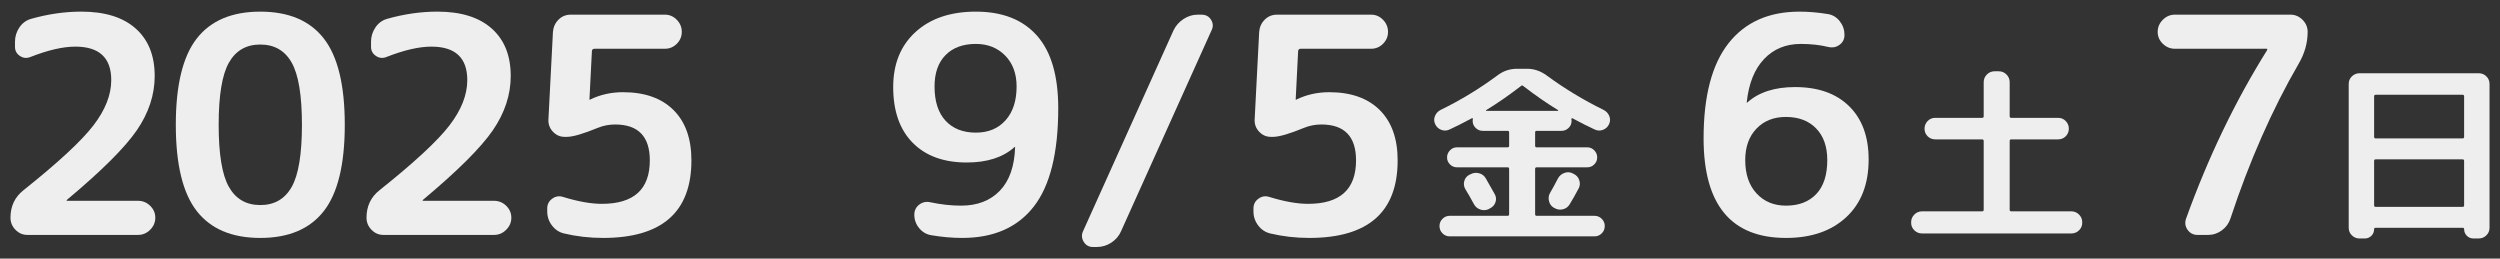
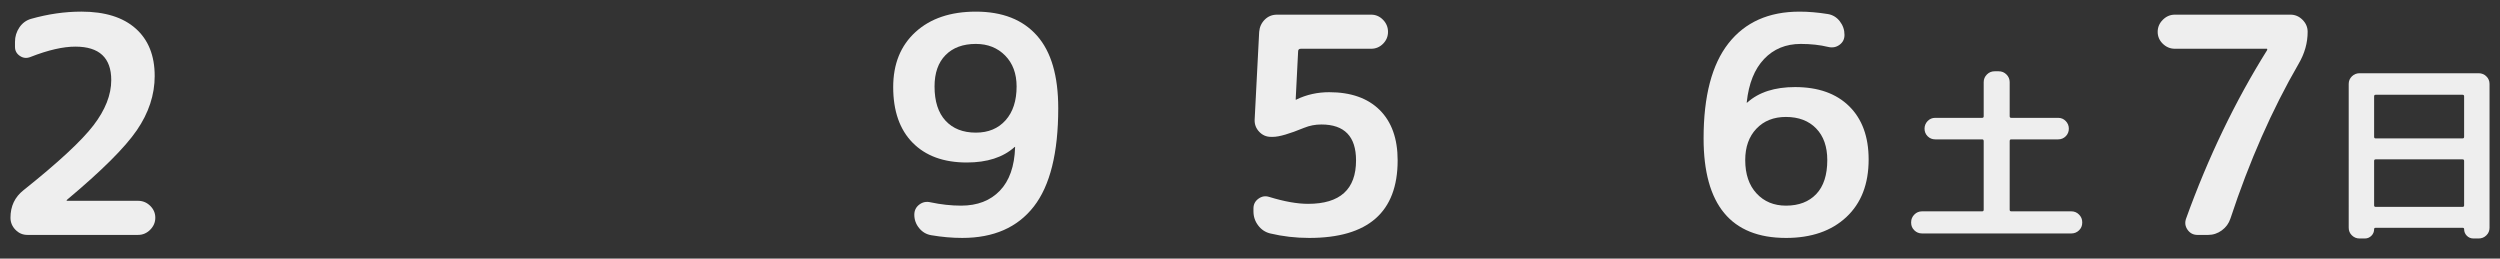
<svg xmlns="http://www.w3.org/2000/svg" viewBox="0 0 232 24">
  <rect x="0" y="0" width="232" height="24" fill="#333333" stroke="none" />
  <defs>
    <style>      .cls-1 {        fill: #eee;      }    </style>
  </defs>
  <g>
    <g id="_レイヤー_1" data-name="レイヤー_1">
      <g>
        <g>
          <path class="cls-1" d="M14.356,7.044c0,1.755-.556,3.439-1.666,5.054-1.11,1.615-3.262,3.756-6.454,6.426-.037.037-.056.065-.056.084s.01.027.028.027h6.607c.43,0,.803.154,1.12.462.317.309.477.677.477,1.106s-.159.803-.477,1.12-.69.476-1.12.476H2.54c-.43,0-.798-.158-1.106-.476-.308-.317-.462-.69-.462-1.12,0-1.064.401-1.913,1.204-2.548,3.229-2.576,5.395-4.583,6.496-6.02,1.102-1.437,1.652-2.837,1.652-4.2,0-2.072-1.111-3.108-3.332-3.108-1.14,0-2.521.318-4.145.952-.354.149-.686.122-.994-.084-.308-.205-.462-.485-.462-.84v-.476c0-.485.136-.928.406-1.33.271-.401.63-.667,1.078-.798,1.586-.448,3.145-.672,4.676-.672,2.184,0,3.864.523,5.04,1.568s1.764,2.511,1.764,4.396Z" />
-           <path class="cls-1" d="M30.049,19.588c-1.297,1.662-3.262,2.492-5.894,2.492s-4.597-.83-5.894-2.492c-1.298-1.661-1.946-4.33-1.946-8.008,0-3.677.648-6.346,1.946-8.008,1.297-1.661,3.262-2.492,5.894-2.492s4.597.831,5.894,2.492c1.298,1.662,1.946,4.331,1.946,8.008,0,3.678-.648,6.347-1.946,8.008ZM27.068,5.812c-.635-1.12-1.605-1.68-2.912-1.68s-2.277.56-2.912,1.68c-.635,1.12-.952,3.042-.952,5.768,0,2.726.317,4.648.952,5.768.635,1.12,1.605,1.681,2.912,1.681s2.277-.561,2.912-1.681c.635-1.119.952-3.042.952-5.768,0-2.725-.317-4.648-.952-5.768Z" />
-           <path class="cls-1" d="M47.396,7.044c0,1.755-.556,3.439-1.666,5.054-1.11,1.615-3.262,3.756-6.454,6.426-.037.037-.056.065-.056.084s.01.027.028.027h6.607c.43,0,.803.154,1.12.462.317.309.477.677.477,1.106s-.159.803-.477,1.12-.69.476-1.12.476h-10.275c-.43,0-.798-.158-1.106-.476-.308-.317-.462-.69-.462-1.12,0-1.064.401-1.913,1.204-2.548,3.229-2.576,5.395-4.583,6.496-6.02,1.102-1.437,1.652-2.837,1.652-4.2,0-2.072-1.111-3.108-3.332-3.108-1.14,0-2.521.318-4.145.952-.354.149-.686.122-.994-.084-.308-.205-.462-.485-.462-.84v-.476c0-.485.136-.928.406-1.33.271-.401.63-.667,1.078-.798,1.586-.448,3.145-.672,4.676-.672,2.184,0,3.864.523,5.04,1.568s1.764,2.511,1.764,4.396Z" />
-           <path class="cls-1" d="M52.323,21.66c-.448-.112-.816-.359-1.105-.742-.29-.382-.435-.816-.435-1.302v-.28c0-.373.154-.672.462-.896.309-.225.64-.28.994-.168,1.4.43,2.604.644,3.612.644,2.968,0,4.452-1.344,4.452-4.032,0-2.221-1.074-3.332-3.221-3.332-.56,0-1.092.103-1.596.308-1.362.56-2.324.84-2.884.84h-.196c-.43,0-.794-.158-1.092-.476-.299-.317-.438-.69-.42-1.12l.42-8.148c.037-.448.21-.826.518-1.134.309-.308.687-.462,1.135-.462h8.735c.43,0,.798.159,1.106.476.308.317.462.691.462,1.12,0,.43-.154.798-.462,1.106-.309.308-.677.462-1.106.462h-6.523c-.168,0-.252.084-.252.252l-.225,4.452c0,.019.01.028.028.028h.028l.027-.028c.934-.448,1.941-.672,3.024-.672,2.016,0,3.579.551,4.689,1.652s1.666,2.66,1.666,4.676c0,4.797-2.734,7.196-8.204,7.196-1.25,0-2.464-.14-3.64-.42Z" />
        </g>
        <g>
          <path class="cls-1" d="M89.721,15.08c-2.146,0-3.822-.611-5.026-1.834-1.204-1.222-1.806-2.944-1.806-5.166,0-2.146.69-3.85,2.072-5.11,1.381-1.26,3.248-1.89,5.6-1.89,2.464,0,4.354.742,5.67,2.226,1.316,1.484,1.974,3.729,1.974,6.734,0,4.144-.756,7.186-2.268,9.127s-3.724,2.912-6.636,2.912c-.934,0-1.896-.084-2.884-.252-.448-.074-.822-.294-1.12-.658-.299-.364-.448-.779-.448-1.246,0-.392.154-.704.462-.938s.658-.304,1.05-.21c.971.205,1.913.308,2.828.308,1.512,0,2.711-.462,3.598-1.386s1.358-2.264,1.414-4.018v-.056l-.056.028c-1.063.952-2.539,1.428-4.424,1.428ZM90.561,4.076c-1.194,0-2.133.346-2.814,1.036-.681.691-1.021,1.662-1.021,2.912,0,1.381.341,2.441,1.021,3.178.682.738,1.62,1.106,2.814,1.106,1.157,0,2.076-.382,2.758-1.148.682-.765,1.022-1.81,1.022-3.136,0-1.194-.355-2.151-1.064-2.87-.709-.718-1.614-1.078-2.716-1.078Z" />
-           <path class="cls-1" d="M101.426,22.92c-.374,0-.658-.158-.854-.476-.196-.318-.22-.645-.069-.98l8.399-18.647c.205-.429.514-.779.924-1.05.411-.27.85-.406,1.316-.406h.364c.392,0,.686.159.882.476.195.317.21.644.042.98l-8.4,18.647c-.187.43-.485.779-.896,1.05-.411.271-.859.406-1.345.406h-.363Z" />
          <path class="cls-1" d="M117.861,21.66c-.448-.112-.816-.359-1.105-.742-.29-.382-.435-.816-.435-1.302v-.28c0-.373.154-.672.462-.896.309-.225.64-.28.994-.168,1.4.43,2.604.644,3.612.644,2.968,0,4.452-1.344,4.452-4.032,0-2.221-1.074-3.332-3.221-3.332-.56,0-1.092.103-1.596.308-1.362.56-2.324.84-2.884.84h-.196c-.43,0-.794-.158-1.092-.476-.299-.317-.438-.69-.42-1.12l.42-8.148c.037-.448.21-.826.518-1.134.309-.308.687-.462,1.135-.462h8.735c.43,0,.798.159,1.106.476.308.317.462.691.462,1.12,0,.43-.154.798-.462,1.106-.309.308-.677.462-1.106.462h-6.523c-.168,0-.252.084-.252.252l-.225,4.452c0,.019.01.028.028.028h.028l.027-.028c.934-.448,1.941-.672,3.024-.672,2.016,0,3.579.551,4.689,1.652s1.666,2.66,1.666,4.676c0,4.797-2.734,7.196-8.204,7.196-1.25,0-2.464-.14-3.64-.42Z" />
-           <path class="cls-1" d="M134.52,12.016c-.252.12-.507.132-.765.036-.258-.096-.447-.27-.567-.522s-.129-.504-.026-.756c.102-.252.279-.444.531-.576,1.848-.9,3.605-1.968,5.273-3.204.54-.408,1.146-.612,1.818-.612h.936c.636,0,1.236.204,1.8.612,1.645,1.212,3.408,2.28,5.292,3.204.252.132.43.324.531.576s.093.504-.026.756c-.12.252-.31.426-.567.522-.258.096-.513.084-.765-.036-.553-.252-1.242-.6-2.07-1.044-.048-.012-.078.012-.09.072.012.036.018.096.018.18,0,.252-.093.468-.279.648-.186.18-.404.27-.656.27h-2.305c-.096,0-.144.048-.144.144v1.242c0,.096.048.144.144.144h4.698c.252,0,.468.093.648.279.18.187.27.405.27.657s-.09.468-.27.647c-.181.181-.396.271-.648.271h-4.698c-.096,0-.144.048-.144.144v4.212c0,.097.048.145.144.145h5.364c.264,0,.489.093.675.278.187.187.279.411.279.676,0,.264-.093.488-.279.675-.186.186-.411.278-.675.278h-13.428c-.265,0-.489-.093-.675-.278-.187-.187-.279-.411-.279-.675,0-.265.093-.489.279-.676.186-.186.41-.278.675-.278h5.364c.096,0,.144-.048.144-.145v-4.212c0-.096-.048-.144-.144-.144h-4.698c-.252,0-.468-.09-.648-.271-.18-.18-.27-.396-.27-.647s.09-.471.27-.657c.181-.186.396-.279.648-.279h4.698c.096,0,.144-.048.144-.144v-1.242c0-.096-.048-.144-.144-.144h-2.305c-.252,0-.471-.09-.656-.27-.187-.18-.279-.396-.279-.648,0-.083.006-.144.018-.18.012-.024.006-.045-.018-.063-.024-.018-.048-.021-.072-.009-.828.444-1.519.792-2.07,1.044ZM138.138,19.414c-.252.108-.51.117-.773.027-.265-.091-.462-.262-.595-.514-.287-.54-.546-.989-.773-1.35-.145-.24-.184-.492-.117-.756.065-.264.219-.462.459-.594l.126-.055c.24-.132.498-.165.774-.099.275.066.485.219.63.459.312.54.594,1.038.846,1.494.132.24.153.489.063.747-.091.258-.262.447-.514.566l-.126.072ZM141.144,7.984c-1.14.876-2.214,1.62-3.222,2.232-.012.012-.018.027-.018.045s.006.027.018.027h6.66c.012,0,.018-.009.018-.027s-.006-.033-.018-.045c-1.008-.612-2.082-1.356-3.222-2.232-.072-.072-.145-.072-.217,0ZM145.932,16.084l.108.054c.252.12.423.312.513.576.09.265.075.517-.045.756-.3.564-.582,1.062-.846,1.494-.145.24-.354.394-.63.459-.276.066-.534.027-.774-.117l-.072-.035c-.228-.133-.375-.336-.44-.612-.066-.276-.033-.528.099-.756.181-.3.426-.75.738-1.351.132-.239.33-.407.594-.504.264-.096.516-.084.756.036Z" />
        </g>
        <g>
          <path class="cls-1" d="M165.737,22.08c-5.096,0-7.644-3.08-7.644-9.24,0-3.92.77-6.86,2.31-8.82,1.54-1.96,3.738-2.94,6.594-2.94.821,0,1.698.075,2.632.224.448.075.816.299,1.106.672.289.374.434.794.434,1.26,0,.392-.153.7-.462.924-.308.224-.657.29-1.05.196-.766-.187-1.614-.28-2.548-.28-1.382,0-2.516.467-3.402,1.4-.887.934-1.423,2.268-1.609,4.004v.056l.056-.028c1.064-.952,2.538-1.428,4.424-1.428,2.146,0,3.822.593,5.026,1.778,1.204,1.186,1.806,2.833,1.806,4.942,0,2.278-.69,4.06-2.072,5.348-1.381,1.288-3.247,1.932-5.6,1.932ZM165.737,10.852c-1.139,0-2.054.364-2.744,1.092s-1.036,1.699-1.036,2.912c0,1.307.351,2.338,1.051,3.094.699.756,1.609,1.134,2.729,1.134,1.194,0,2.133-.359,2.814-1.078.681-.718,1.021-1.769,1.021-3.149,0-1.25-.346-2.23-1.036-2.94s-1.624-1.064-2.8-1.064Z" />
          <path class="cls-1" d="M178.363,21.664c-.276,0-.514-.097-.711-.288-.198-.192-.298-.426-.298-.702v-.054c0-.276.1-.513.298-.711.197-.198.435-.297.711-.297h5.58c.096,0,.144-.048.144-.145v-6.372c0-.108-.048-.162-.144-.162h-4.356c-.276,0-.51-.096-.702-.288-.191-.192-.288-.426-.288-.702,0-.276.097-.513.288-.711.192-.198.426-.297.702-.297h4.356c.096,0,.144-.048.144-.144v-3.168c0-.276.099-.513.297-.711.198-.198.435-.297.711-.297h.396c.275,0,.513.099.711.297.198.198.297.435.297.711v3.168c0,.096.048.144.144.144h4.356c.275,0,.51.099.702.297.191.198.288.435.288.711,0,.276-.097.51-.288.702-.192.192-.427.288-.702.288h-4.356c-.096,0-.144.054-.144.162v6.372c0,.097.048.145.144.145h5.58c.276,0,.514.099.711.297.198.198.298.435.298.711v.054c0,.276-.1.51-.298.702-.197.191-.435.288-.711.288h-13.859Z" />
        </g>
        <g>
          <path class="cls-1" d="M201.83,4.524c-.43,0-.803-.154-1.12-.462-.317-.308-.477-.677-.477-1.106,0-.429.159-.802.477-1.12s.69-.476,1.12-.476h10.724c.43,0,.803.159,1.12.476s.476.691.476,1.12c0,1.027-.279,2.016-.84,2.968-2.464,4.256-4.573,9.044-6.328,14.364-.149.448-.415.812-.798,1.092s-.808.42-1.273.42h-.98c-.392,0-.7-.158-.924-.476s-.271-.662-.14-1.036c2.053-5.693,4.563-10.91,7.531-15.652v-.056c0-.037-.01-.056-.027-.056h-8.54Z" />
          <path class="cls-1" d="M218.968,22.132c-.275,0-.513-.096-.711-.288-.197-.191-.297-.426-.297-.702V7.786c0-.276.1-.51.297-.702.198-.192.436-.288.711-.288h11.053c.275,0,.513.096.711.288.197.192.297.426.297.702v13.355c0,.276-.1.511-.297.702-.198.192-.436.288-.711.288h-.486c-.24,0-.444-.084-.612-.252s-.252-.372-.252-.612c0-.084-.042-.126-.126-.126h-8.1c-.084,0-.126.042-.126.126,0,.24-.084.444-.252.612s-.372.252-.612.252h-.486ZM220.318,8.938v3.762c0,.096.048.144.144.144h8.064c.096,0,.144-.048.144-.144v-3.762c0-.096-.048-.144-.144-.144h-8.064c-.096,0-.144.048-.144.144ZM220.318,14.932v4.122c0,.097.048.145.144.145h8.064c.096,0,.144-.048.144-.145v-4.122c0-.096-.048-.144-.144-.144h-8.064c-.096,0-.144.048-.144.144Z" />
        </g>
      </g>
    </g>
  </g>
</svg>